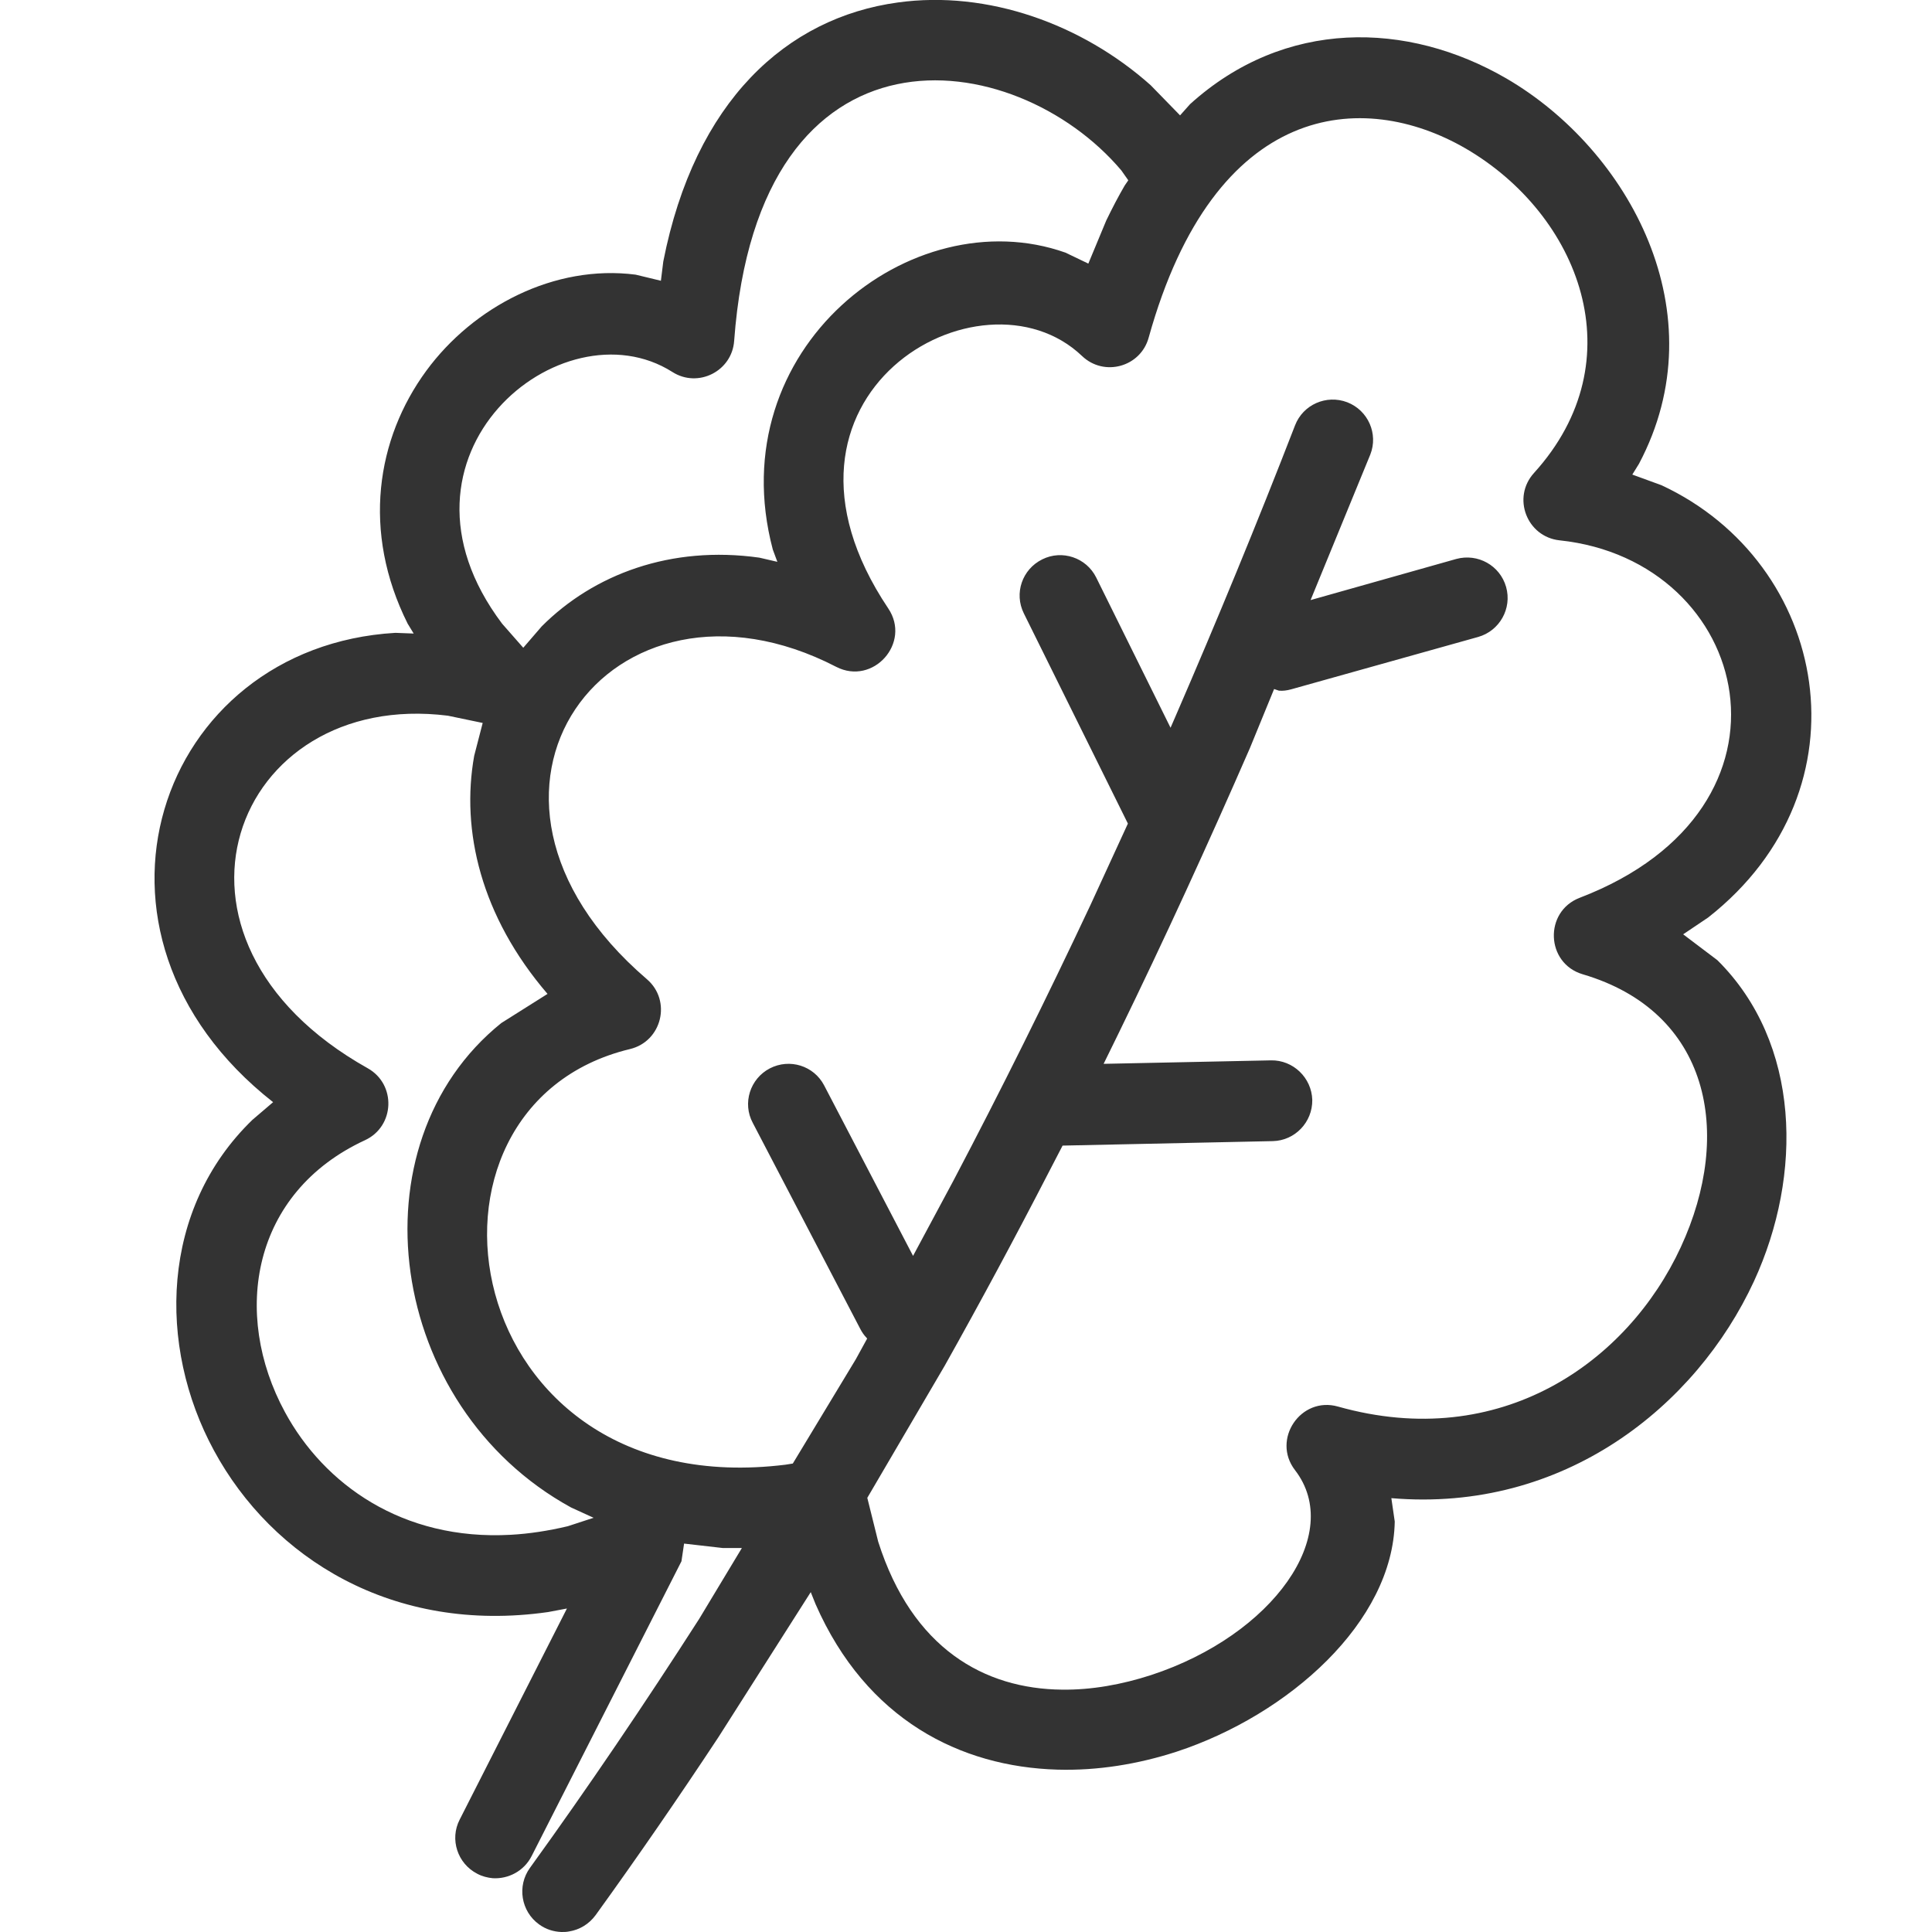
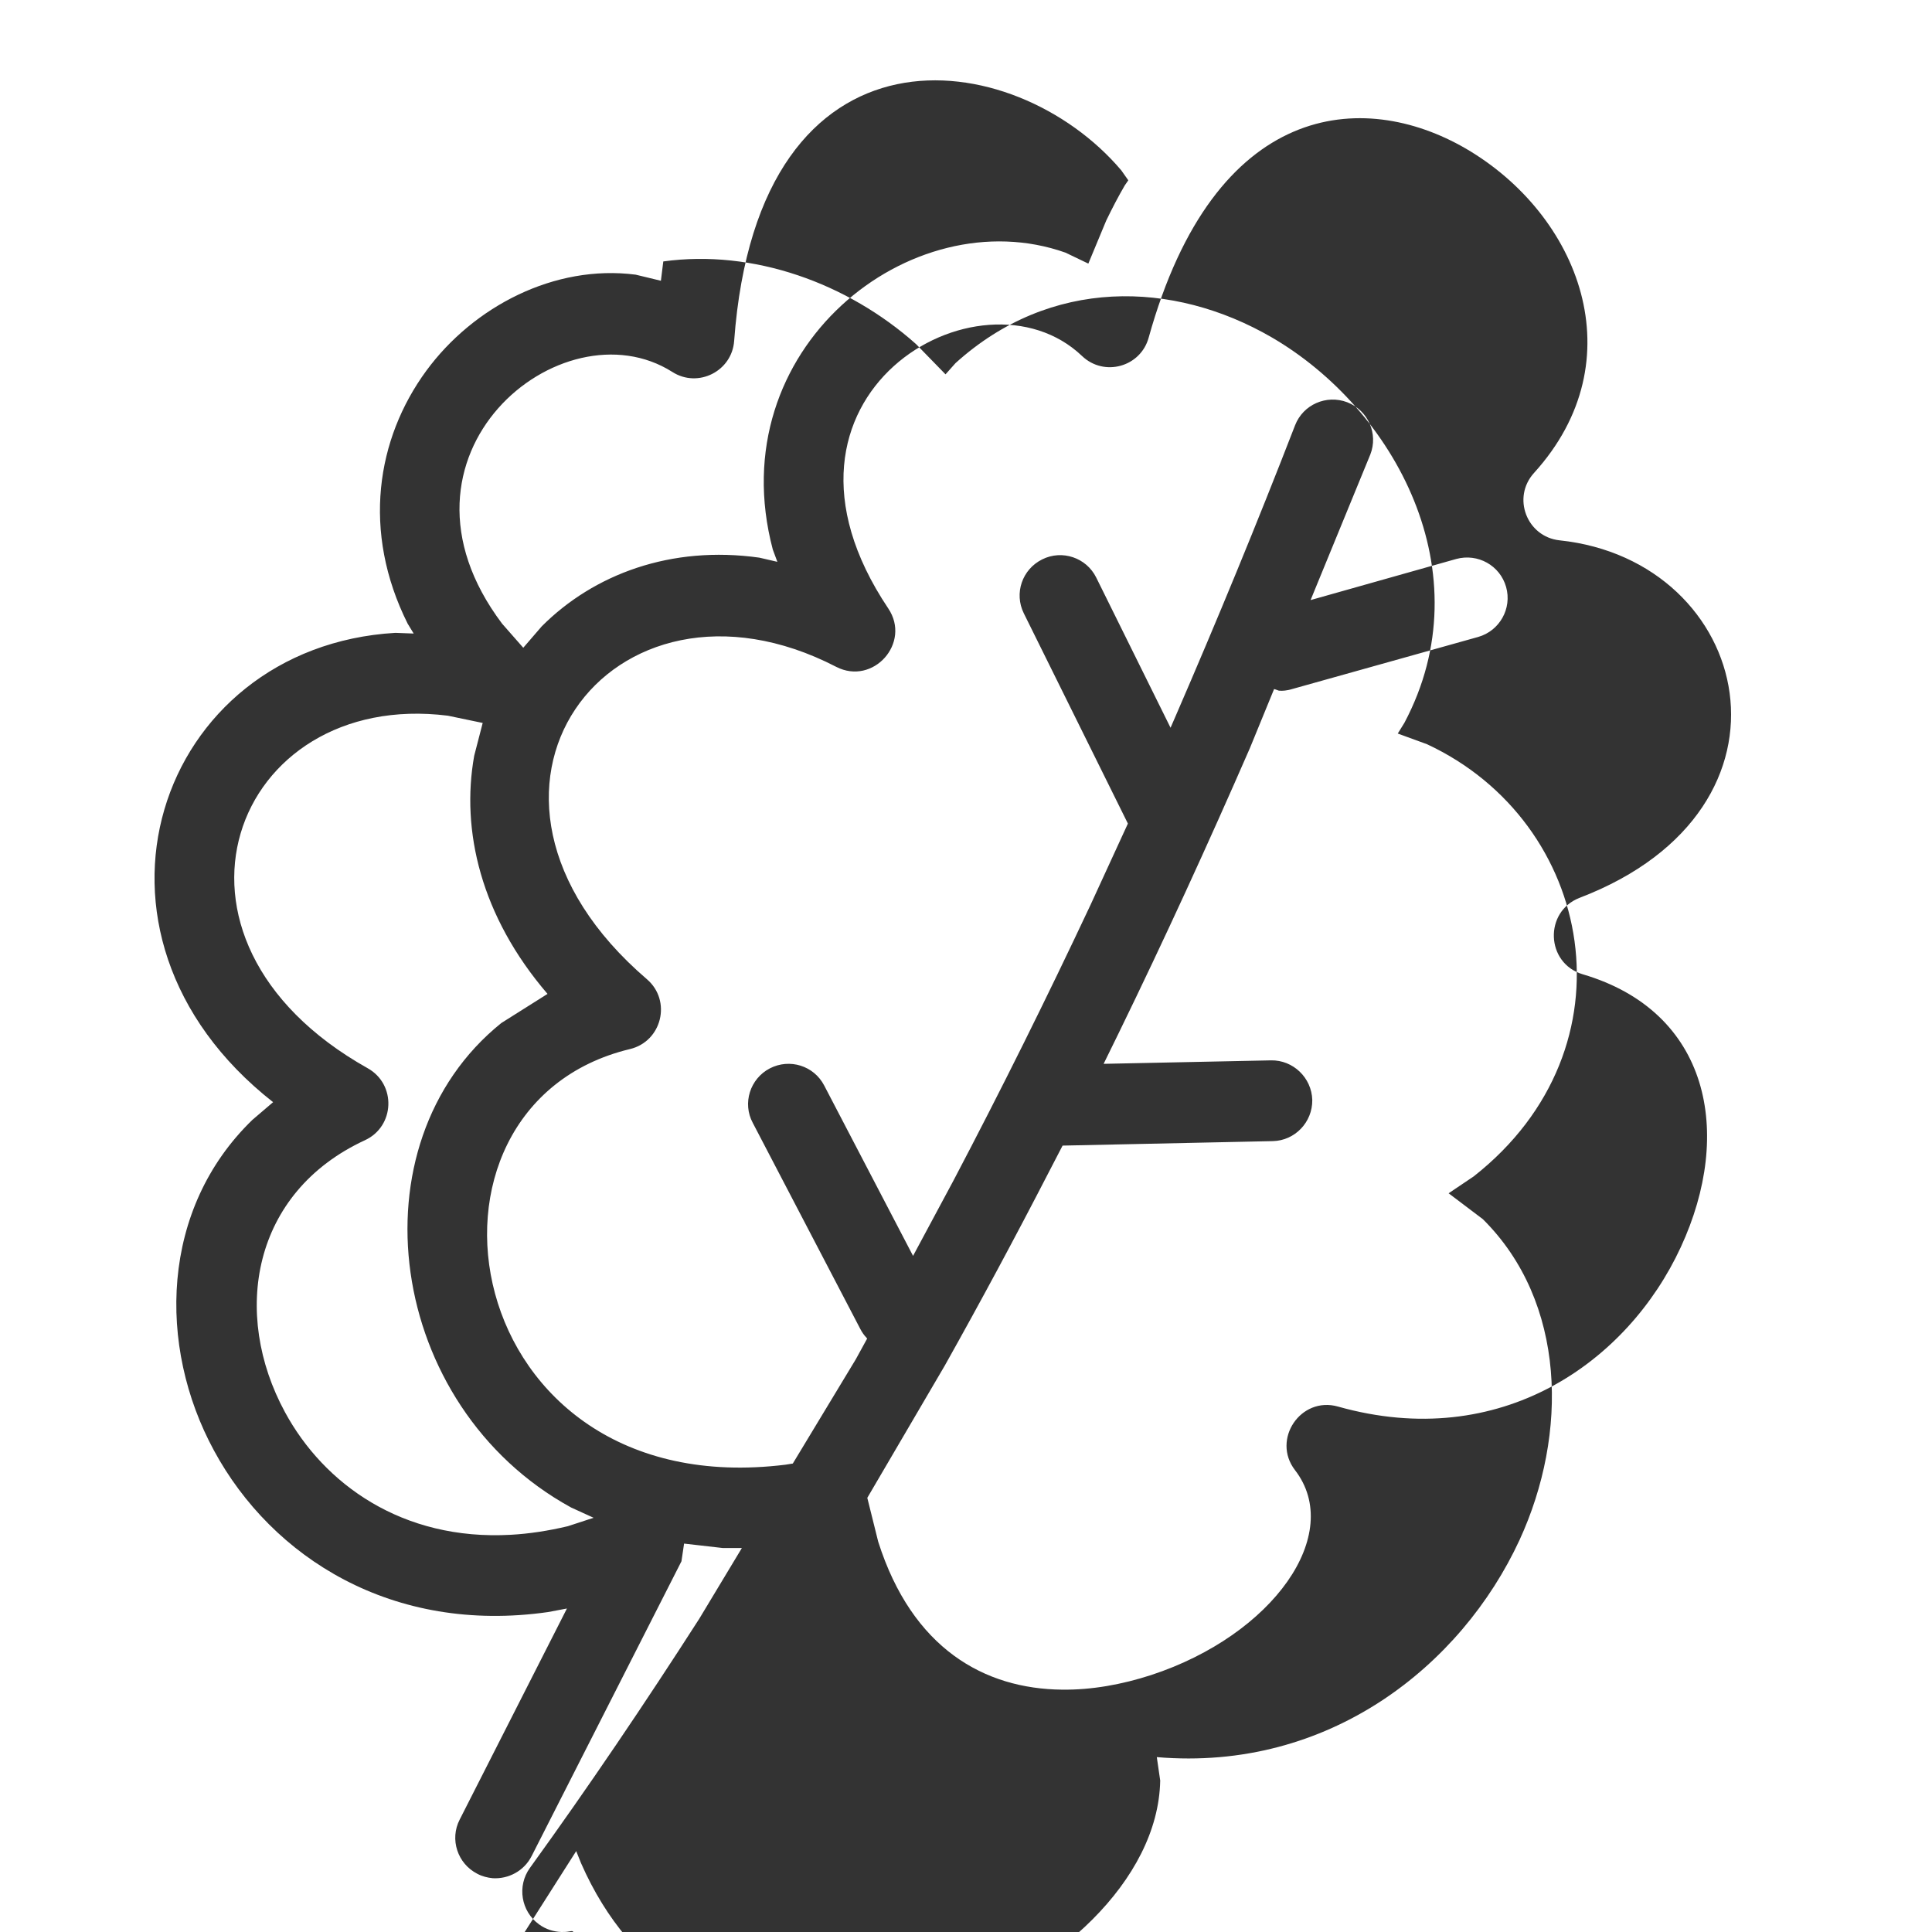
<svg xmlns="http://www.w3.org/2000/svg" version="1.1" id="Layer_1" x="0px" y="0px" width="25px" height="25px" viewBox="0 0 25 25" enable-background="new 0 0 25 25" xml:space="preserve">
-   <path marker-end="none" marker-start="none" fill="#333333" d="M7.265,25c-0.102-0.004-0.201-0.034-0.29-0.099  c-0.233-0.168-0.287-0.496-0.118-0.73c0.759-1.05,1.487-2.127,2.19-3.222L9.6,20.031H9.35l-0.498-0.057l-0.034,0.229l-1.939,3.815  c-0.099,0.194-0.301,0.298-0.503,0.286c-0.068-0.007-0.135-0.023-0.199-0.057c-0.258-0.132-0.36-0.447-0.229-0.701l1.388-2.732  L7.092,20.86c-2.01,0.287-3.571-0.701-4.323-2.09c-0.735-1.353-0.693-3.128,0.498-4.28l0.267-0.228  C0.752,12.078,2.037,8.37,5.116,8.189l0.237,0.009L5.275,8.07C4.679,6.877,4.872,5.677,5.516,4.798  c0.611-0.832,1.66-1.379,2.709-1.244l0.327,0.079l0.031-0.25c0.408-2.076,1.596-3.154,3.035-3.351  c1.164-0.161,2.386,0.281,3.271,1.07l0.381,0.391l0.129-0.145c1.226-1.109,2.812-1.076,4.093-0.333  c1.587,0.924,2.748,3.041,1.716,4.987l-0.086,0.139l0.378,0.138c2.161,1.006,2.729,3.923,0.604,5.593l-0.324,0.218l0.443,0.335  c1.081,1.072,1.107,2.779,0.474,4.153c-0.75,1.621-2.462,2.998-4.693,2.808l0.044,0.303c-0.024,1.299-1.37,2.5-2.824,2.978  c-0.496,0.161-1.021,0.247-1.541,0.232c-1.254-0.036-2.472-0.645-3.129-2.14l-0.063-0.157l-1.194,1.876  c-0.515,0.78-1.045,1.549-1.59,2.304C7.62,24.9,7.497,24.972,7.363,24.993C7.33,25,7.298,25,7.265,25z M13.742,21.864  c0.383,0.005,0.775-0.066,1.154-0.189c1.581-0.519,2.499-1.825,1.861-2.652c-0.305-0.396,0.074-0.959,0.557-0.822  c2.103,0.593,3.747-0.574,4.435-2.062c0.687-1.484,0.369-3.05-1.269-3.532c-0.479-0.142-0.503-0.812-0.038-0.99  c3.029-1.161,2.229-4.362-0.26-4.625c-0.425-0.045-0.621-0.554-0.332-0.872c1.326-1.462,0.586-3.343-0.885-4.199  c-1.328-0.769-3.247-0.623-4.101,2.447c-0.104,0.381-0.577,0.511-0.862,0.239c-1.306-1.246-4.357,0.507-2.508,3.266  c0.3,0.447-0.196,1.001-0.673,0.756c-2.918-1.508-5.27,1.623-2.45,4.042c0.323,0.277,0.195,0.805-0.22,0.904  c-3.08,0.741-2.245,5.905,2.014,5.378l0.094-0.015l0.815-1.349l0.147-0.268l-0.007-0.009c-0.033-0.034-0.06-0.073-0.083-0.118  l-1.39-2.664c-0.137-0.255-0.035-0.572,0.22-0.705c0.257-0.133,0.571-0.035,0.704,0.221l1.15,2.205l0.522-0.973  c0.615-1.169,1.206-2.359,1.774-3.568l0.484-1.053l-1.347-2.721c-0.128-0.259-0.021-0.57,0.239-0.698  c0.256-0.128,0.57-0.023,0.698,0.235l0.962,1.944l0.066-0.152c0.535-1.235,1.053-2.49,1.545-3.761  c0.104-0.269,0.405-0.401,0.675-0.299c0.271,0.105,0.404,0.409,0.299,0.676l-0.773,1.884l1.885-0.532  c0.279-0.076,0.566,0.084,0.645,0.362c0.079,0.279-0.084,0.568-0.361,0.647l-2.421,0.678c-0.055,0.015-0.107,0.022-0.158,0.017  l-0.062-0.021l-0.313,0.764c-0.544,1.248-1.108,2.478-1.698,3.688l-0.195,0.398l2.165-0.045c0.287-0.006,0.527,0.225,0.535,0.512  c0.004,0.288-0.225,0.527-0.511,0.533l-2.72,0.058l-0.179,0.345c-0.435,0.844-0.883,1.677-1.345,2.501l-1.003,1.712l0.141,0.567  C11.804,21.334,12.739,21.854,13.742,21.864z M6.611,19.86c0.234-0.013,0.48-0.05,0.737-0.111l0.333-0.109L7.39,19.507  C5,18.198,4.541,14.805,6.487,13.238l0.598-0.377c-0.864-1.006-1.122-2.115-0.949-3.081l0.11-0.425L5.795,9.261  c-2.771-0.347-4.032,2.882-1.037,4.562c0.372,0.208,0.352,0.752-0.035,0.931c-1.464,0.677-1.728,2.244-1.035,3.52  C4.19,19.2,5.203,19.939,6.611,19.86z M6.771,8.382L7.01,8.105c0.673-0.674,1.671-1.05,2.816-0.889l0.233,0.054L10,7.111  c-0.688-2.599,1.798-4.546,3.787-3.842l0.296,0.142l0.232-0.558c0.077-0.159,0.156-0.311,0.239-0.453L14.6,2.333l-0.09-0.128  C13.131,0.575,9.815,0.127,9.5,4.41C9.473,4.803,9.033,5.026,8.7,4.813C7.27,3.907,4.854,5.888,6.497,8.07L6.771,8.382z" />
+   <path marker-end="none" marker-start="none" fill="#333333" d="M7.265,25c-0.102-0.004-0.201-0.034-0.29-0.099  c-0.233-0.168-0.287-0.496-0.118-0.73c0.759-1.05,1.487-2.127,2.19-3.222L9.6,20.031H9.35l-0.498-0.057l-0.034,0.229l-1.939,3.815  c-0.099,0.194-0.301,0.298-0.503,0.286c-0.068-0.007-0.135-0.023-0.199-0.057c-0.258-0.132-0.36-0.447-0.229-0.701l1.388-2.732  L7.092,20.86c-2.01,0.287-3.571-0.701-4.323-2.09c-0.735-1.353-0.693-3.128,0.498-4.28l0.267-0.228  C0.752,12.078,2.037,8.37,5.116,8.189l0.237,0.009L5.275,8.07C4.679,6.877,4.872,5.677,5.516,4.798  c0.611-0.832,1.66-1.379,2.709-1.244l0.327,0.079l0.031-0.25c1.164-0.161,2.386,0.281,3.271,1.07l0.381,0.391l0.129-0.145c1.226-1.109,2.812-1.076,4.093-0.333  c1.587,0.924,2.748,3.041,1.716,4.987l-0.086,0.139l0.378,0.138c2.161,1.006,2.729,3.923,0.604,5.593l-0.324,0.218l0.443,0.335  c1.081,1.072,1.107,2.779,0.474,4.153c-0.75,1.621-2.462,2.998-4.693,2.808l0.044,0.303c-0.024,1.299-1.37,2.5-2.824,2.978  c-0.496,0.161-1.021,0.247-1.541,0.232c-1.254-0.036-2.472-0.645-3.129-2.14l-0.063-0.157l-1.194,1.876  c-0.515,0.78-1.045,1.549-1.59,2.304C7.62,24.9,7.497,24.972,7.363,24.993C7.33,25,7.298,25,7.265,25z M13.742,21.864  c0.383,0.005,0.775-0.066,1.154-0.189c1.581-0.519,2.499-1.825,1.861-2.652c-0.305-0.396,0.074-0.959,0.557-0.822  c2.103,0.593,3.747-0.574,4.435-2.062c0.687-1.484,0.369-3.05-1.269-3.532c-0.479-0.142-0.503-0.812-0.038-0.99  c3.029-1.161,2.229-4.362-0.26-4.625c-0.425-0.045-0.621-0.554-0.332-0.872c1.326-1.462,0.586-3.343-0.885-4.199  c-1.328-0.769-3.247-0.623-4.101,2.447c-0.104,0.381-0.577,0.511-0.862,0.239c-1.306-1.246-4.357,0.507-2.508,3.266  c0.3,0.447-0.196,1.001-0.673,0.756c-2.918-1.508-5.27,1.623-2.45,4.042c0.323,0.277,0.195,0.805-0.22,0.904  c-3.08,0.741-2.245,5.905,2.014,5.378l0.094-0.015l0.815-1.349l0.147-0.268l-0.007-0.009c-0.033-0.034-0.06-0.073-0.083-0.118  l-1.39-2.664c-0.137-0.255-0.035-0.572,0.22-0.705c0.257-0.133,0.571-0.035,0.704,0.221l1.15,2.205l0.522-0.973  c0.615-1.169,1.206-2.359,1.774-3.568l0.484-1.053l-1.347-2.721c-0.128-0.259-0.021-0.57,0.239-0.698  c0.256-0.128,0.57-0.023,0.698,0.235l0.962,1.944l0.066-0.152c0.535-1.235,1.053-2.49,1.545-3.761  c0.104-0.269,0.405-0.401,0.675-0.299c0.271,0.105,0.404,0.409,0.299,0.676l-0.773,1.884l1.885-0.532  c0.279-0.076,0.566,0.084,0.645,0.362c0.079,0.279-0.084,0.568-0.361,0.647l-2.421,0.678c-0.055,0.015-0.107,0.022-0.158,0.017  l-0.062-0.021l-0.313,0.764c-0.544,1.248-1.108,2.478-1.698,3.688l-0.195,0.398l2.165-0.045c0.287-0.006,0.527,0.225,0.535,0.512  c0.004,0.288-0.225,0.527-0.511,0.533l-2.72,0.058l-0.179,0.345c-0.435,0.844-0.883,1.677-1.345,2.501l-1.003,1.712l0.141,0.567  C11.804,21.334,12.739,21.854,13.742,21.864z M6.611,19.86c0.234-0.013,0.48-0.05,0.737-0.111l0.333-0.109L7.39,19.507  C5,18.198,4.541,14.805,6.487,13.238l0.598-0.377c-0.864-1.006-1.122-2.115-0.949-3.081l0.11-0.425L5.795,9.261  c-2.771-0.347-4.032,2.882-1.037,4.562c0.372,0.208,0.352,0.752-0.035,0.931c-1.464,0.677-1.728,2.244-1.035,3.52  C4.19,19.2,5.203,19.939,6.611,19.86z M6.771,8.382L7.01,8.105c0.673-0.674,1.671-1.05,2.816-0.889l0.233,0.054L10,7.111  c-0.688-2.599,1.798-4.546,3.787-3.842l0.296,0.142l0.232-0.558c0.077-0.159,0.156-0.311,0.239-0.453L14.6,2.333l-0.09-0.128  C13.131,0.575,9.815,0.127,9.5,4.41C9.473,4.803,9.033,5.026,8.7,4.813C7.27,3.907,4.854,5.888,6.497,8.07L6.771,8.382z" />
</svg>